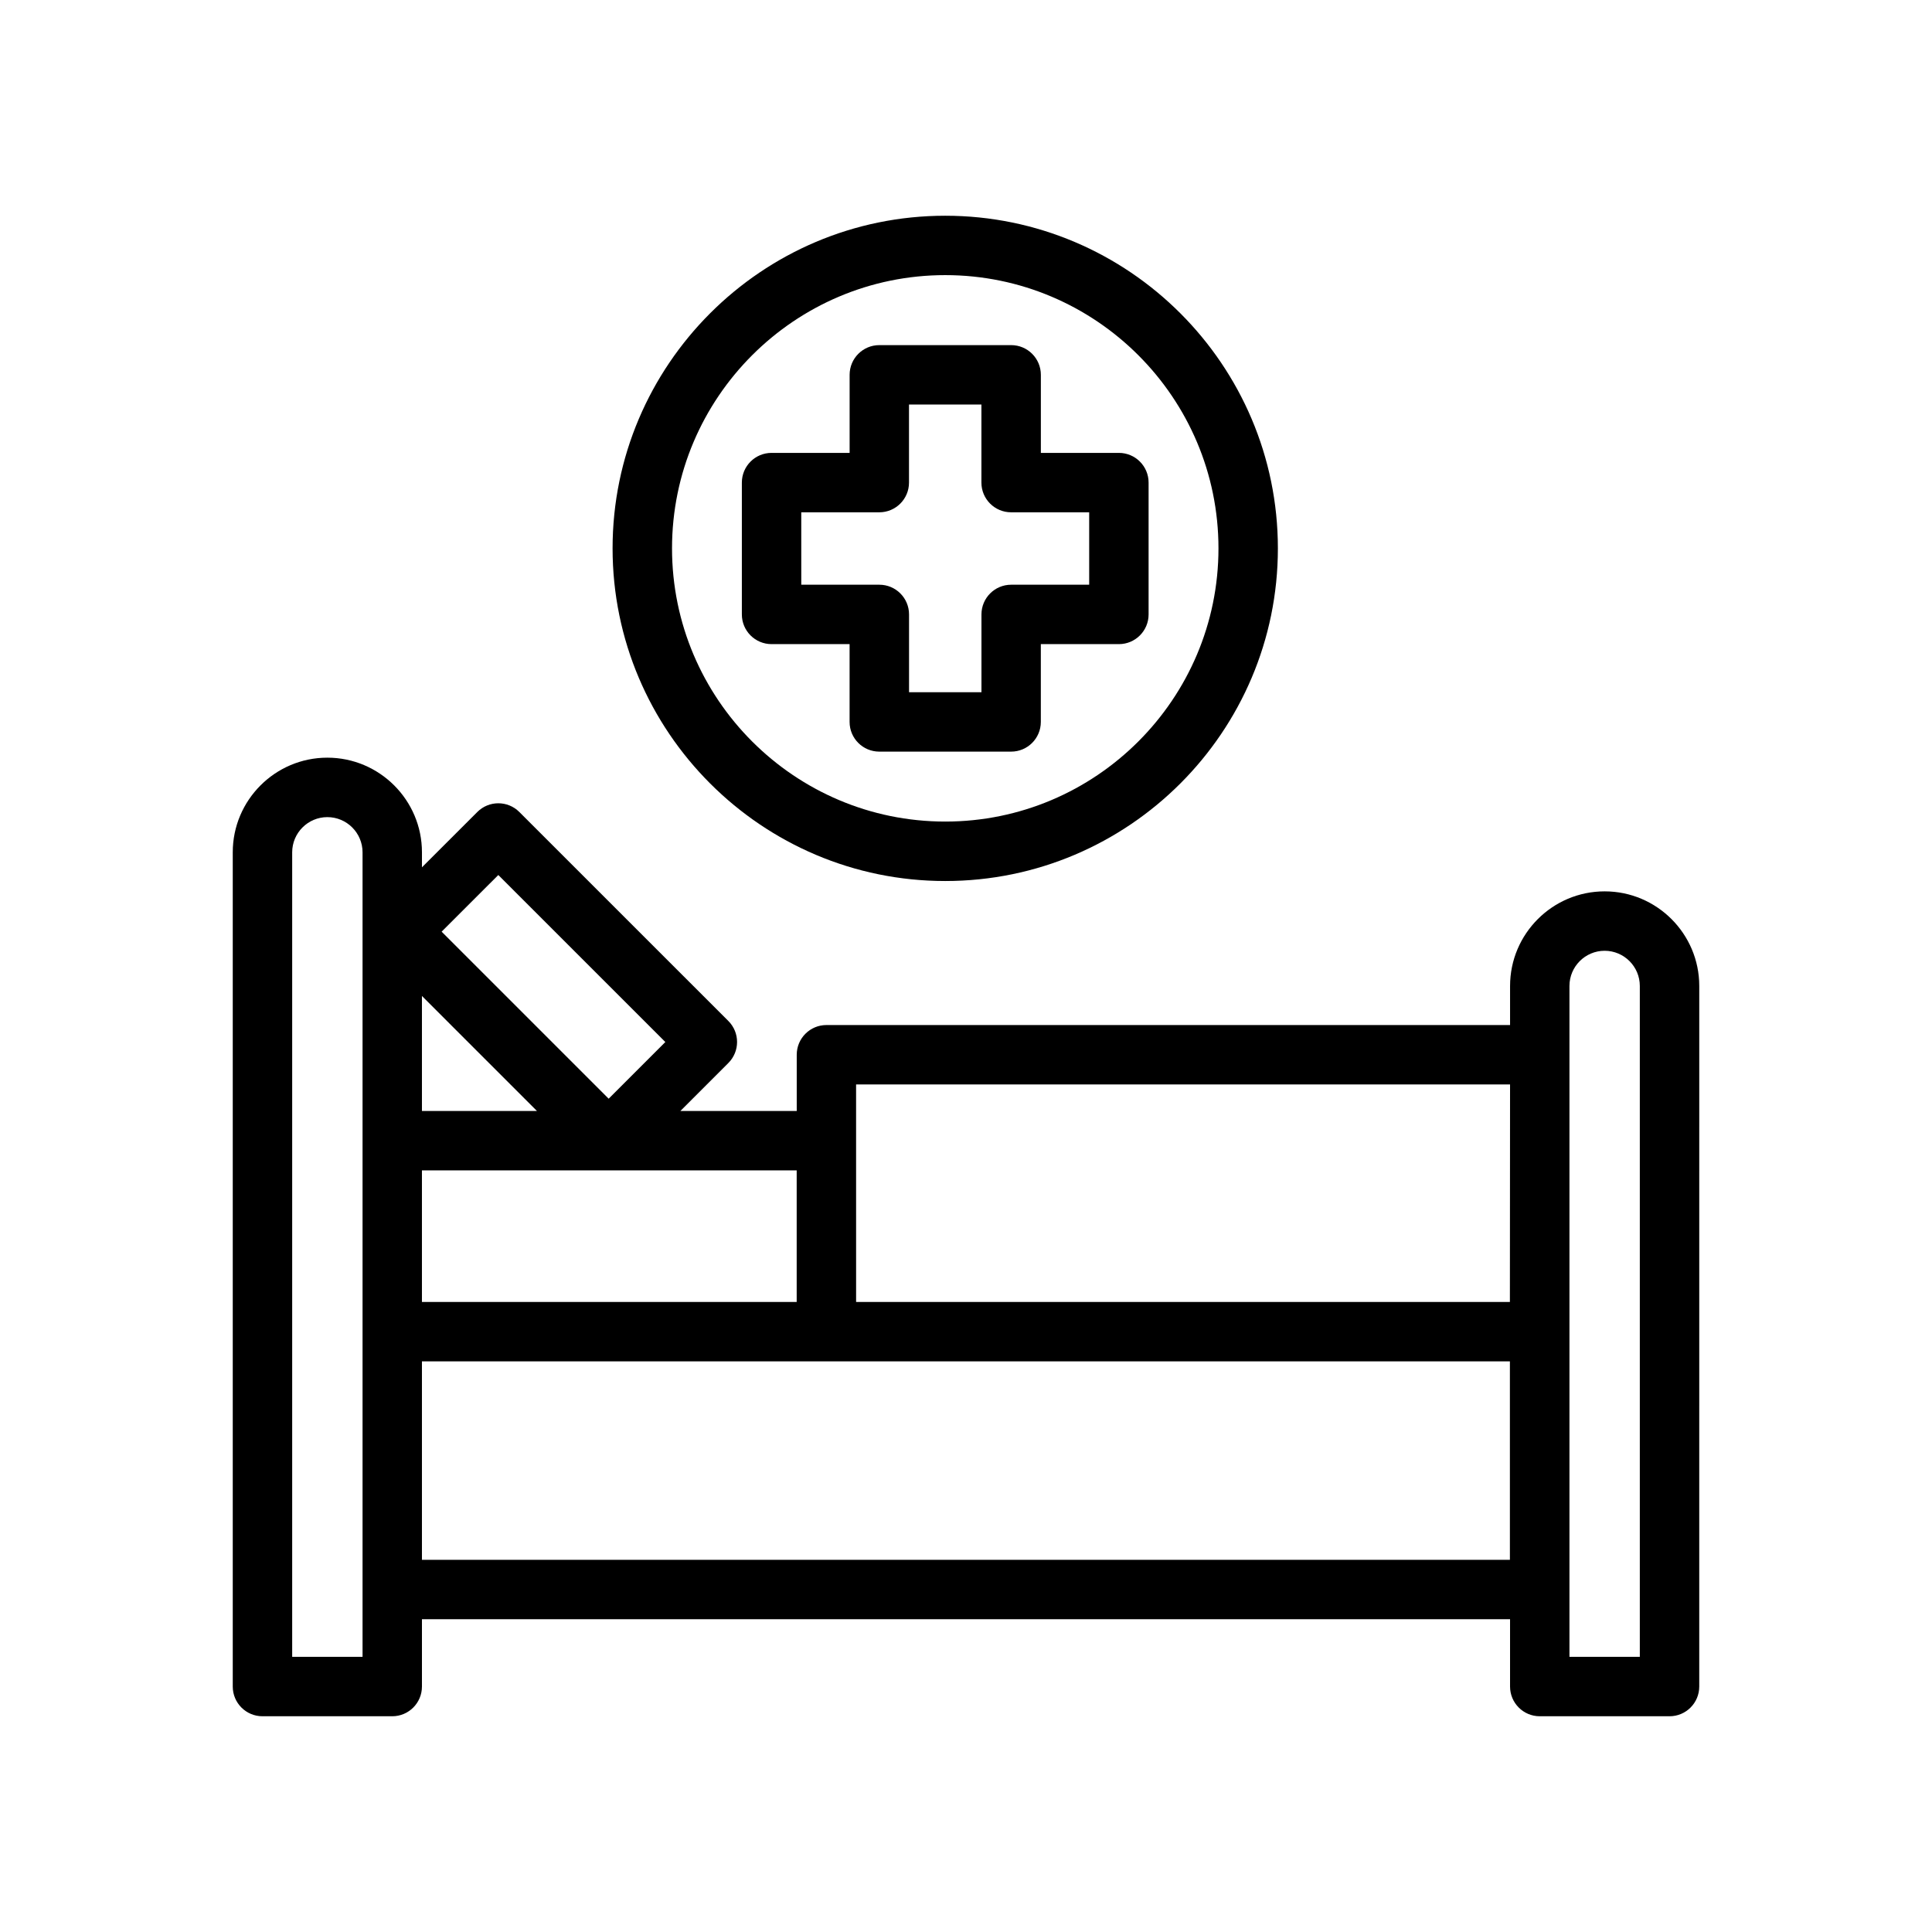
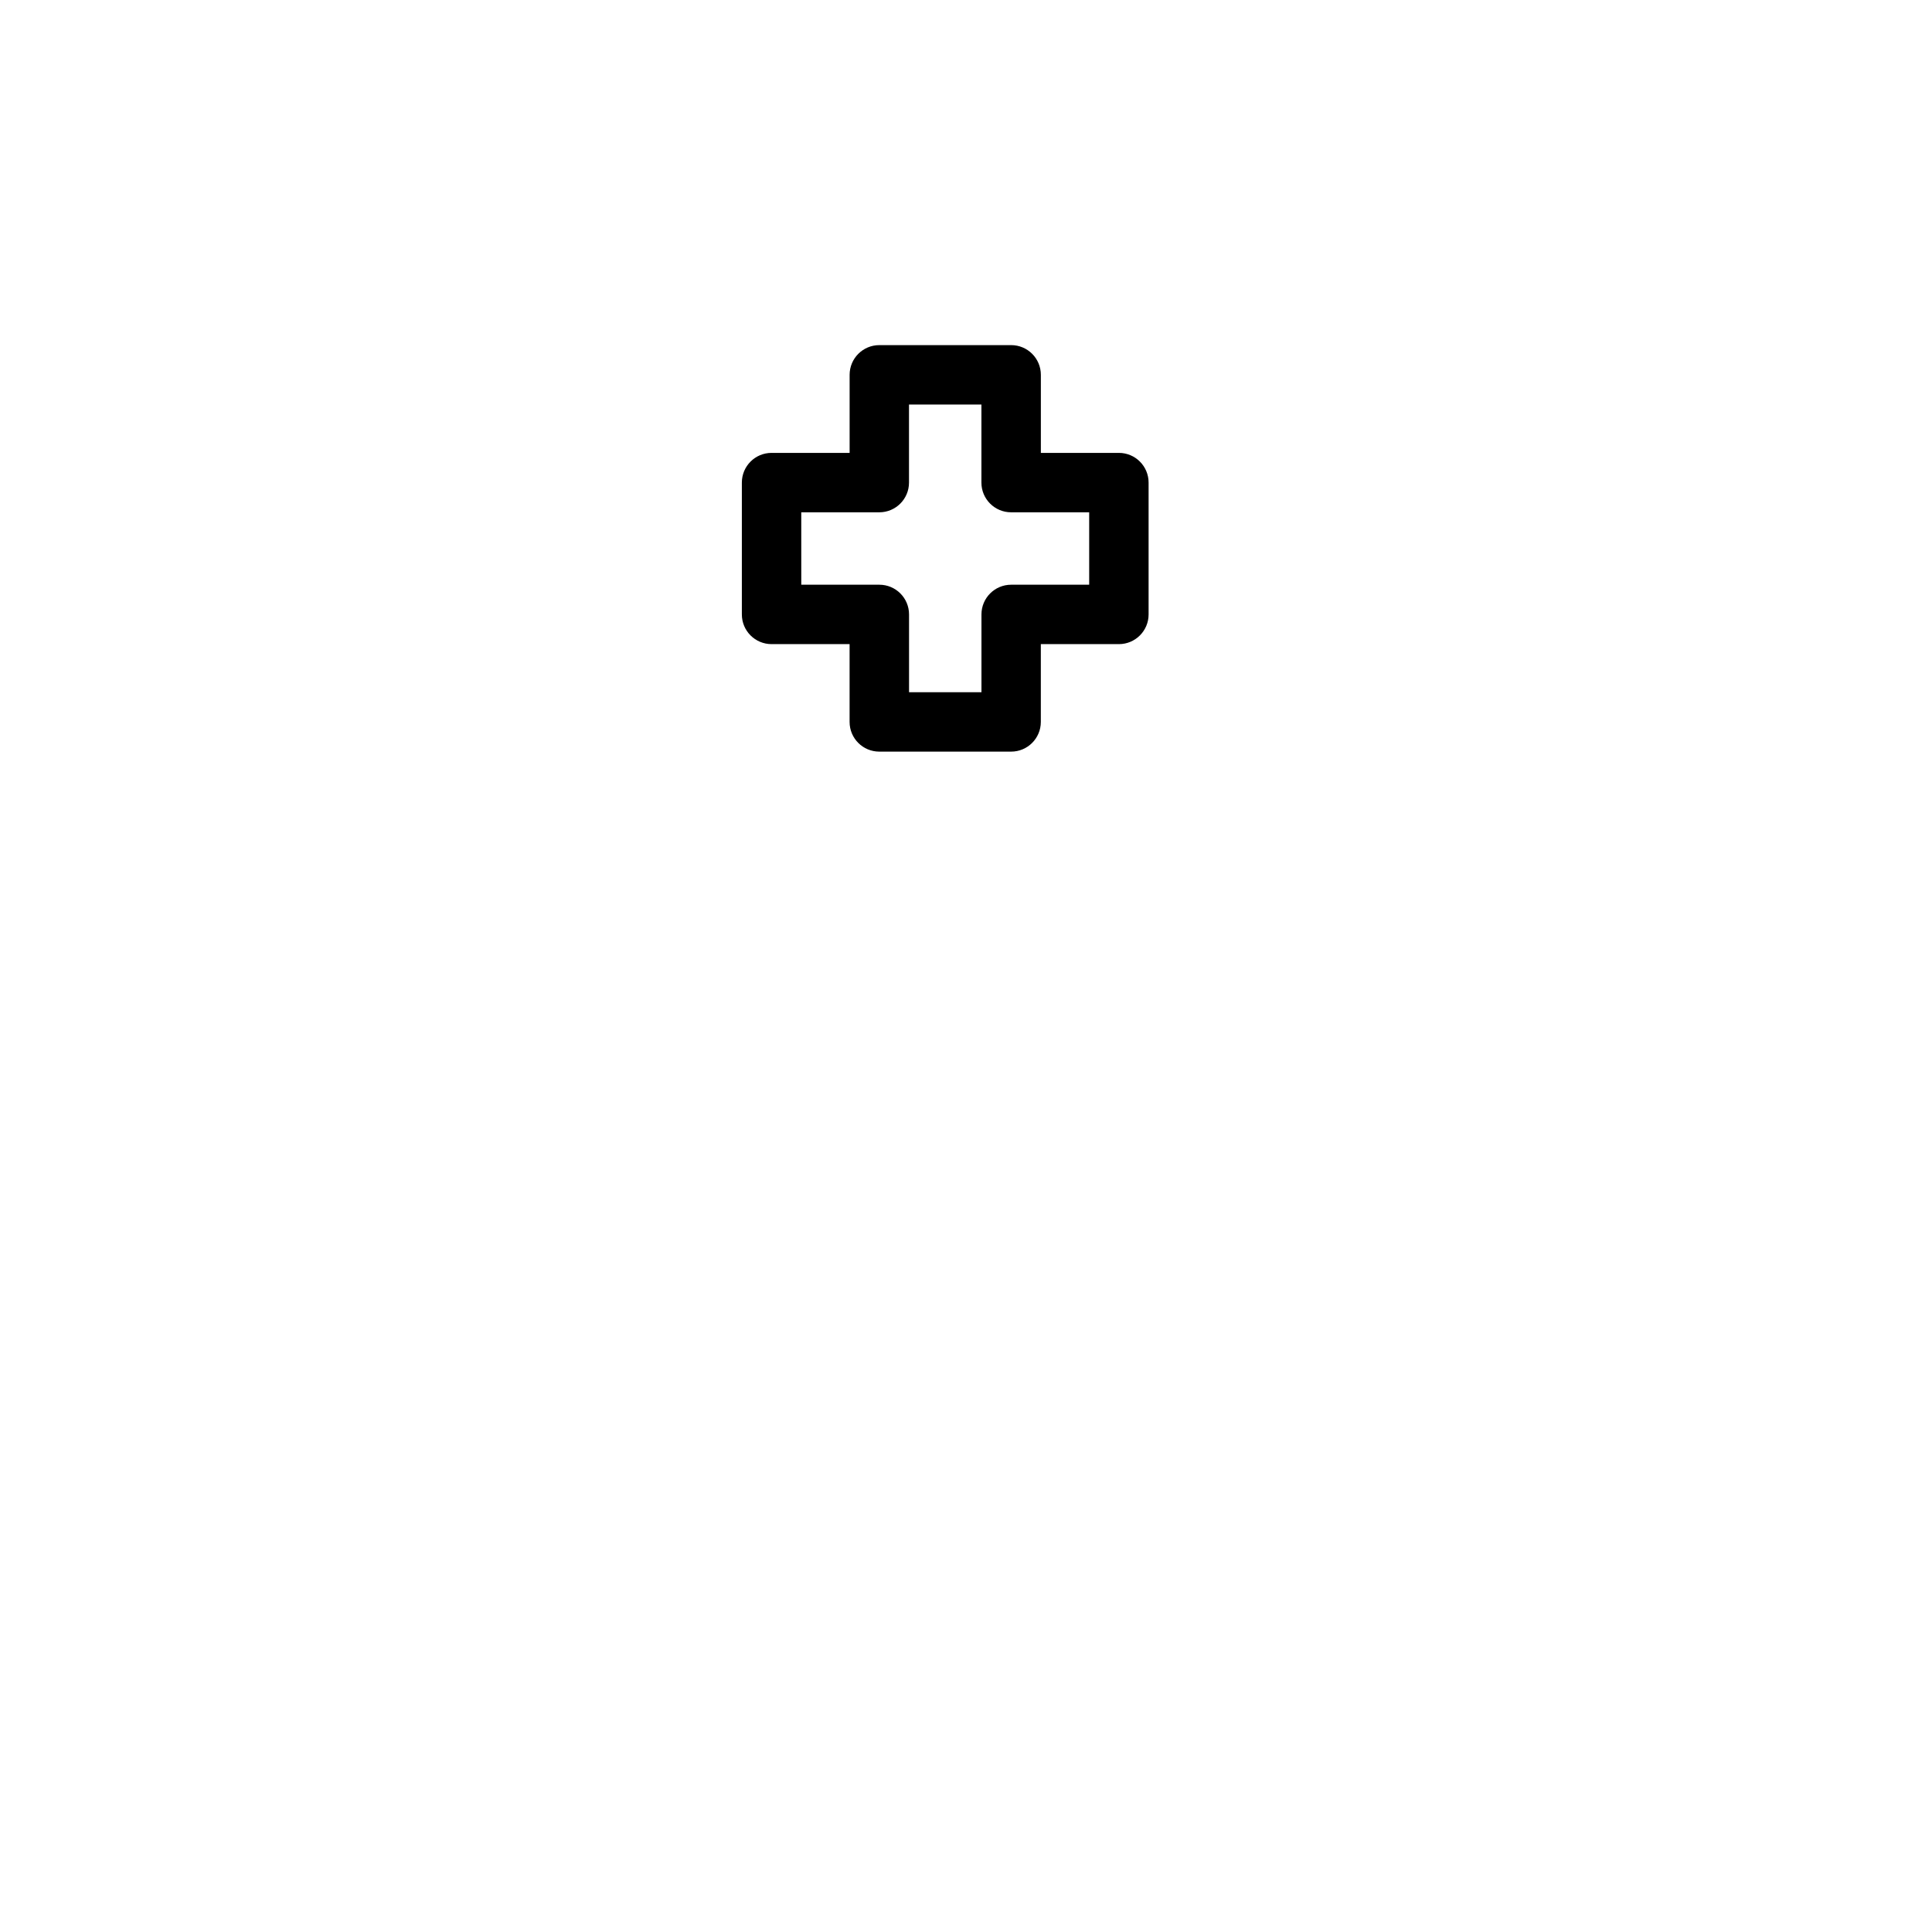
<svg xmlns="http://www.w3.org/2000/svg" fill="#000000" width="800px" height="800px" version="1.1" viewBox="144 144 512 512">
  <g>
-     <path d="m569.25 380.22c-13.824 0-25.066 11.25-25.066 25.074v10.352h-181.17c-4.344 0-7.871 3.519-7.871 7.871v14.902h-30.836l12.715-12.715c3.078-3.078 3.078-8.055 0-11.133l-55.395-55.387c-3.078-3.078-8.055-3.078-11.133 0l-14.672 14.664v-3.984c0-13.824-11.25-25.074-25.074-25.074-13.824 0-25.066 11.25-25.066 25.074v221.09c0 4.352 3.527 7.871 7.871 7.871h34.395c4.344 0 7.871-3.519 7.871-7.871v-17.848h288.36v17.848c0 4.352 3.527 7.871 7.871 7.871h34.395c4.344 0 7.871-3.519 7.871-7.871l0.004-185.66c0-13.824-11.242-25.074-25.066-25.074zm-198.37 51.168h173.3l-0.043 57.641h-173.26l-0.004-57.641zm-15.742 57.641h-99.32v-34.863h99.312v34.863zm-79.082-113.14 44.266 44.258-15.02 15.02-44.266-44.266zm10.242 62.535h-30.48v-30.48zm-64.867 144.66v-213.21c0-5.141 4.18-9.328 9.32-9.328s9.328 4.18 9.328 9.328v213.21zm34.387-25.719v-52.594h288.32v52.602h-288.32zm322.75 25.719h-18.648v-177.79c0-5.141 4.18-9.328 9.32-9.328s9.328 4.18 9.328 9.328z" />
    <path d="m369.15 314.7v20.617c0 4.352 3.527 7.871 7.871 7.871h34.938c4.344 0 7.871-3.519 7.871-7.871v-20.617h20.688c4.344 0 7.871-3.519 7.871-7.871v-34.938c0-4.352-3.527-7.871-7.871-7.871h-20.68v-20.688c0-4.352-3.527-7.871-7.871-7.871h-34.938c-4.344 0-7.871 3.519-7.871 7.871v20.688h-20.688c-4.344 0-7.871 3.519-7.871 7.871v34.938c0 4.352 3.527 7.871 7.871 7.871zm-12.816-34.934h20.688c4.344 0 7.871-3.519 7.871-7.871v-20.688h19.191v20.688c0 4.352 3.527 7.871 7.871 7.871h20.688v19.191h-20.676c-4.344 0-7.871 3.519-7.871 7.871v20.617h-19.191v-20.617c0-4.352-3.527-7.871-7.871-7.871h-20.688l-0.004-19.191z" />
-     <path d="m394.5 377.48c48.609 0 88.152-39.543 88.152-88.152s-39.551-88.156-88.152-88.156c-48.602 0-88.16 39.547-88.16 88.148 0 48.602 39.551 88.16 88.16 88.16zm0-160.57c39.926 0 72.406 32.48 72.406 72.406 0 39.926-32.48 72.406-72.406 72.406-39.926 0-72.406-32.48-72.406-72.406 0-39.926 32.48-72.406 72.406-72.406z" />
  </g>
</svg>